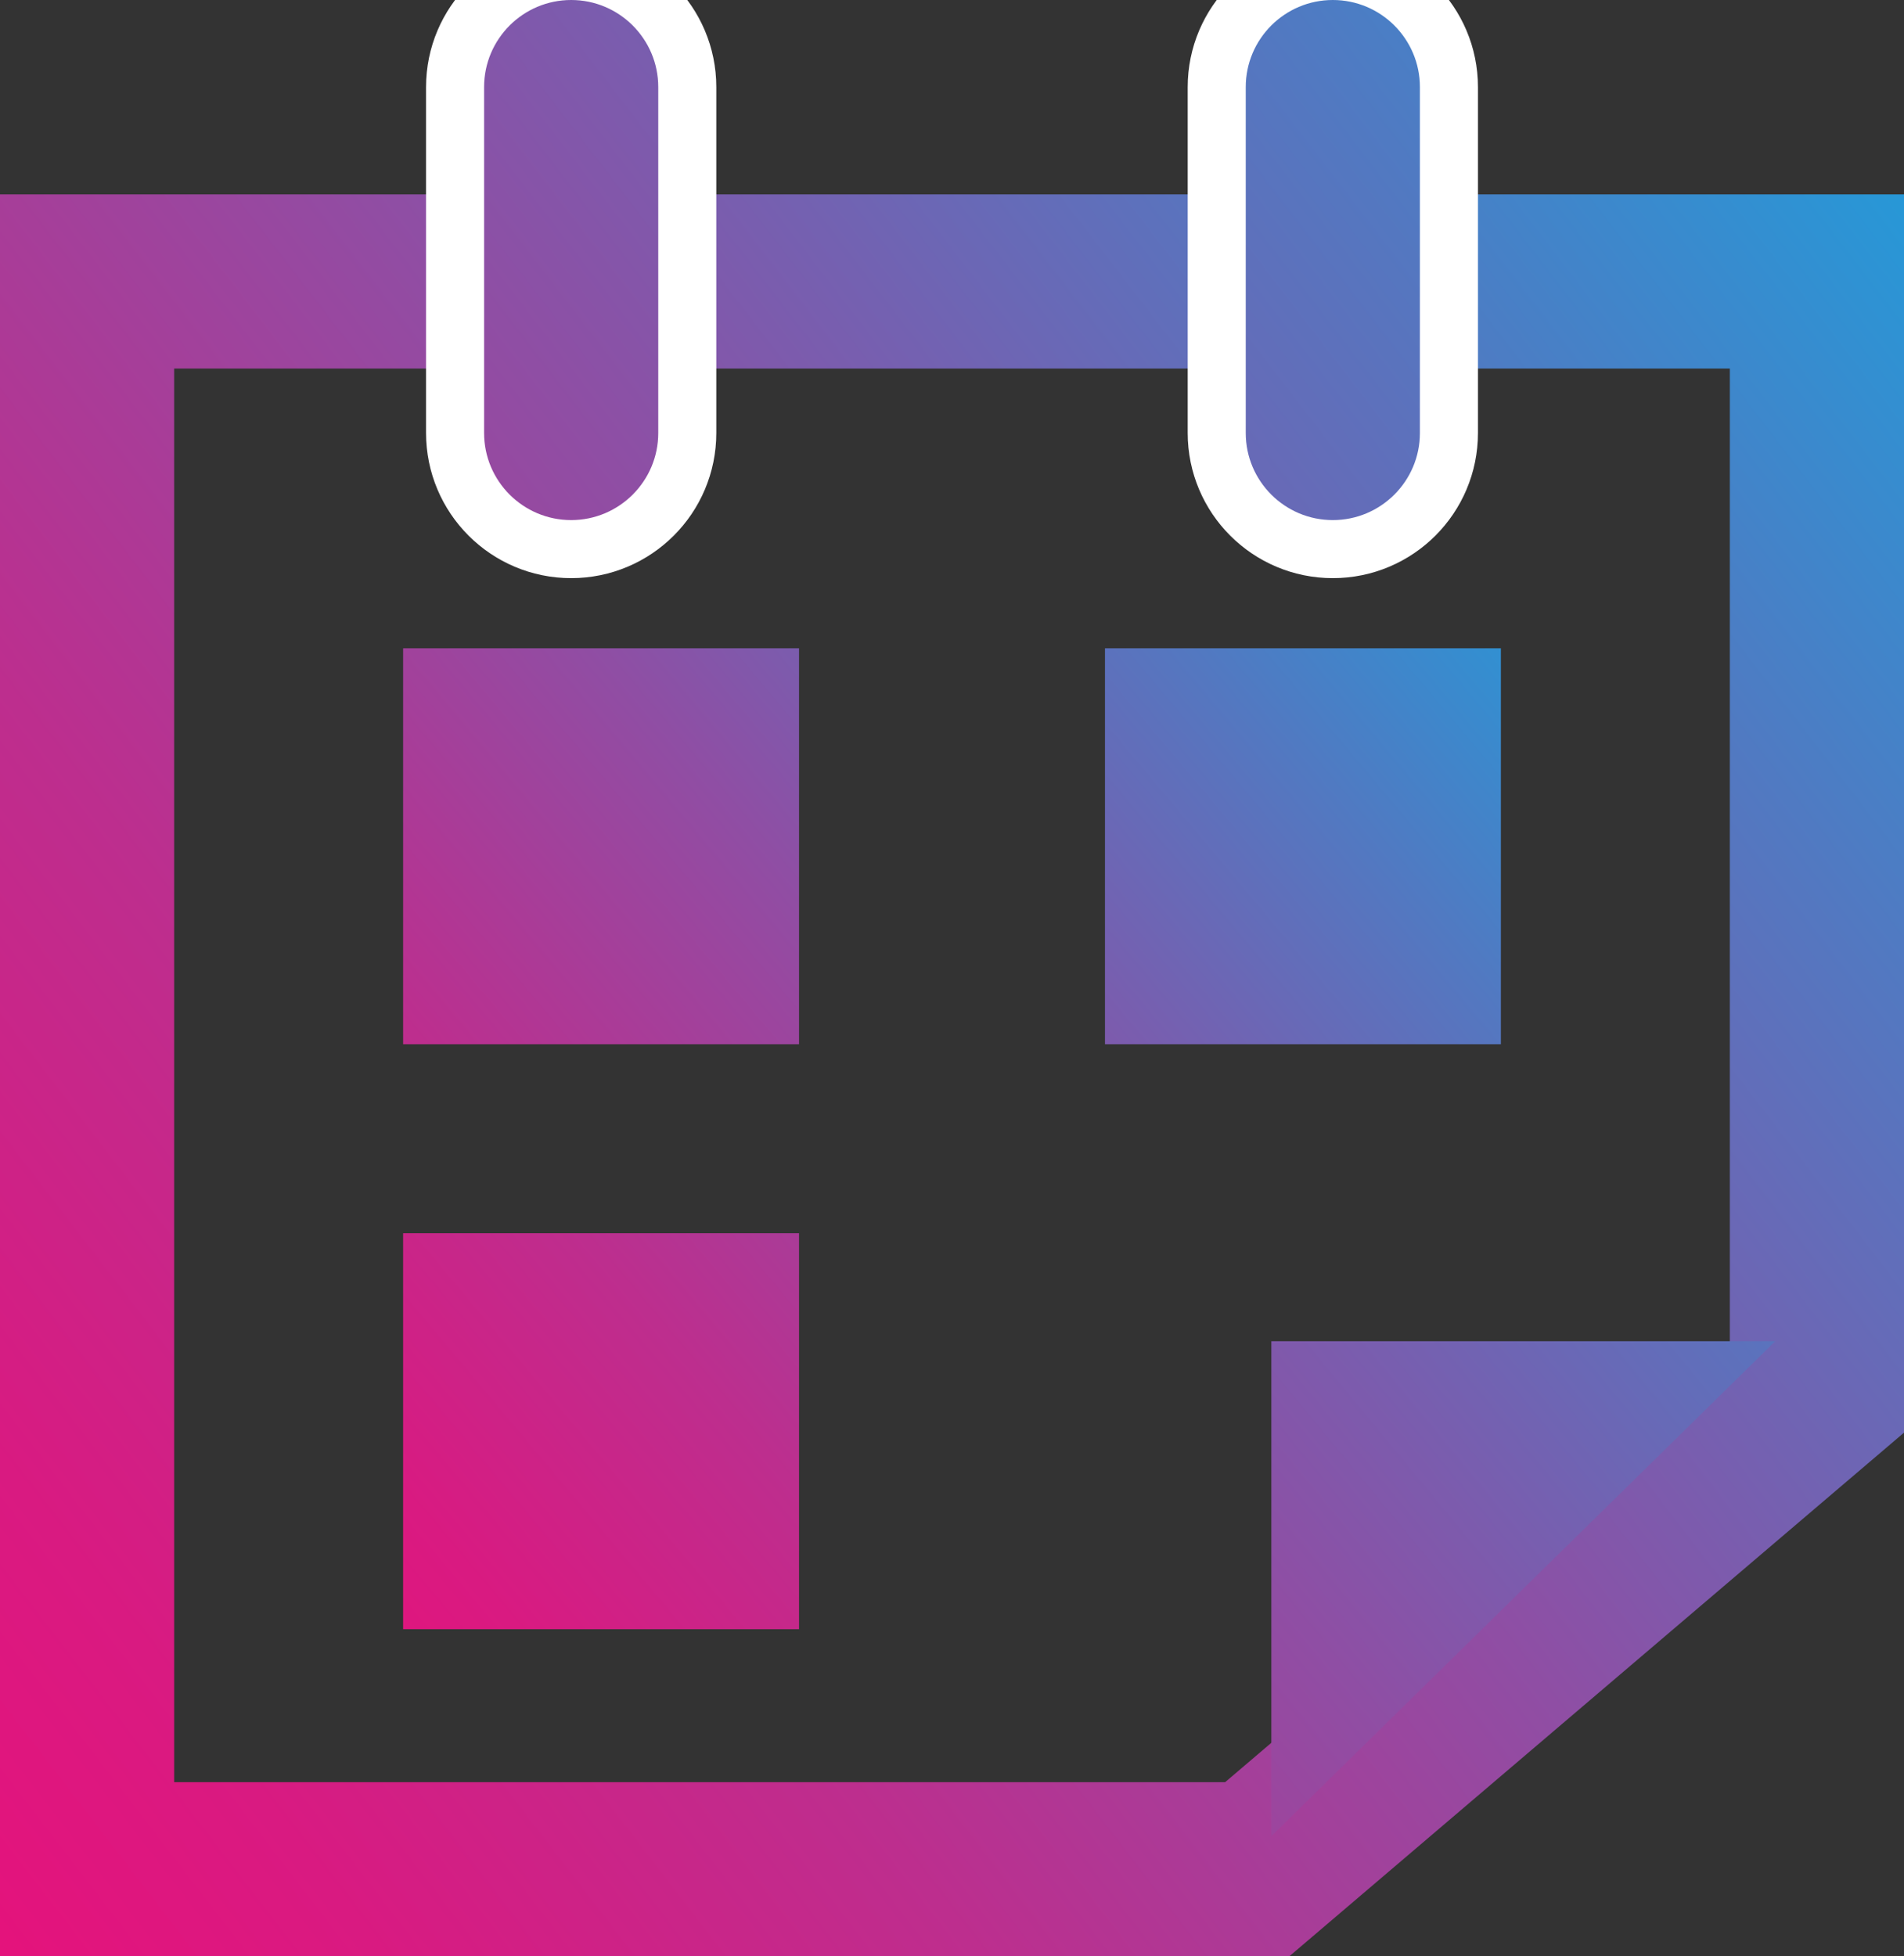
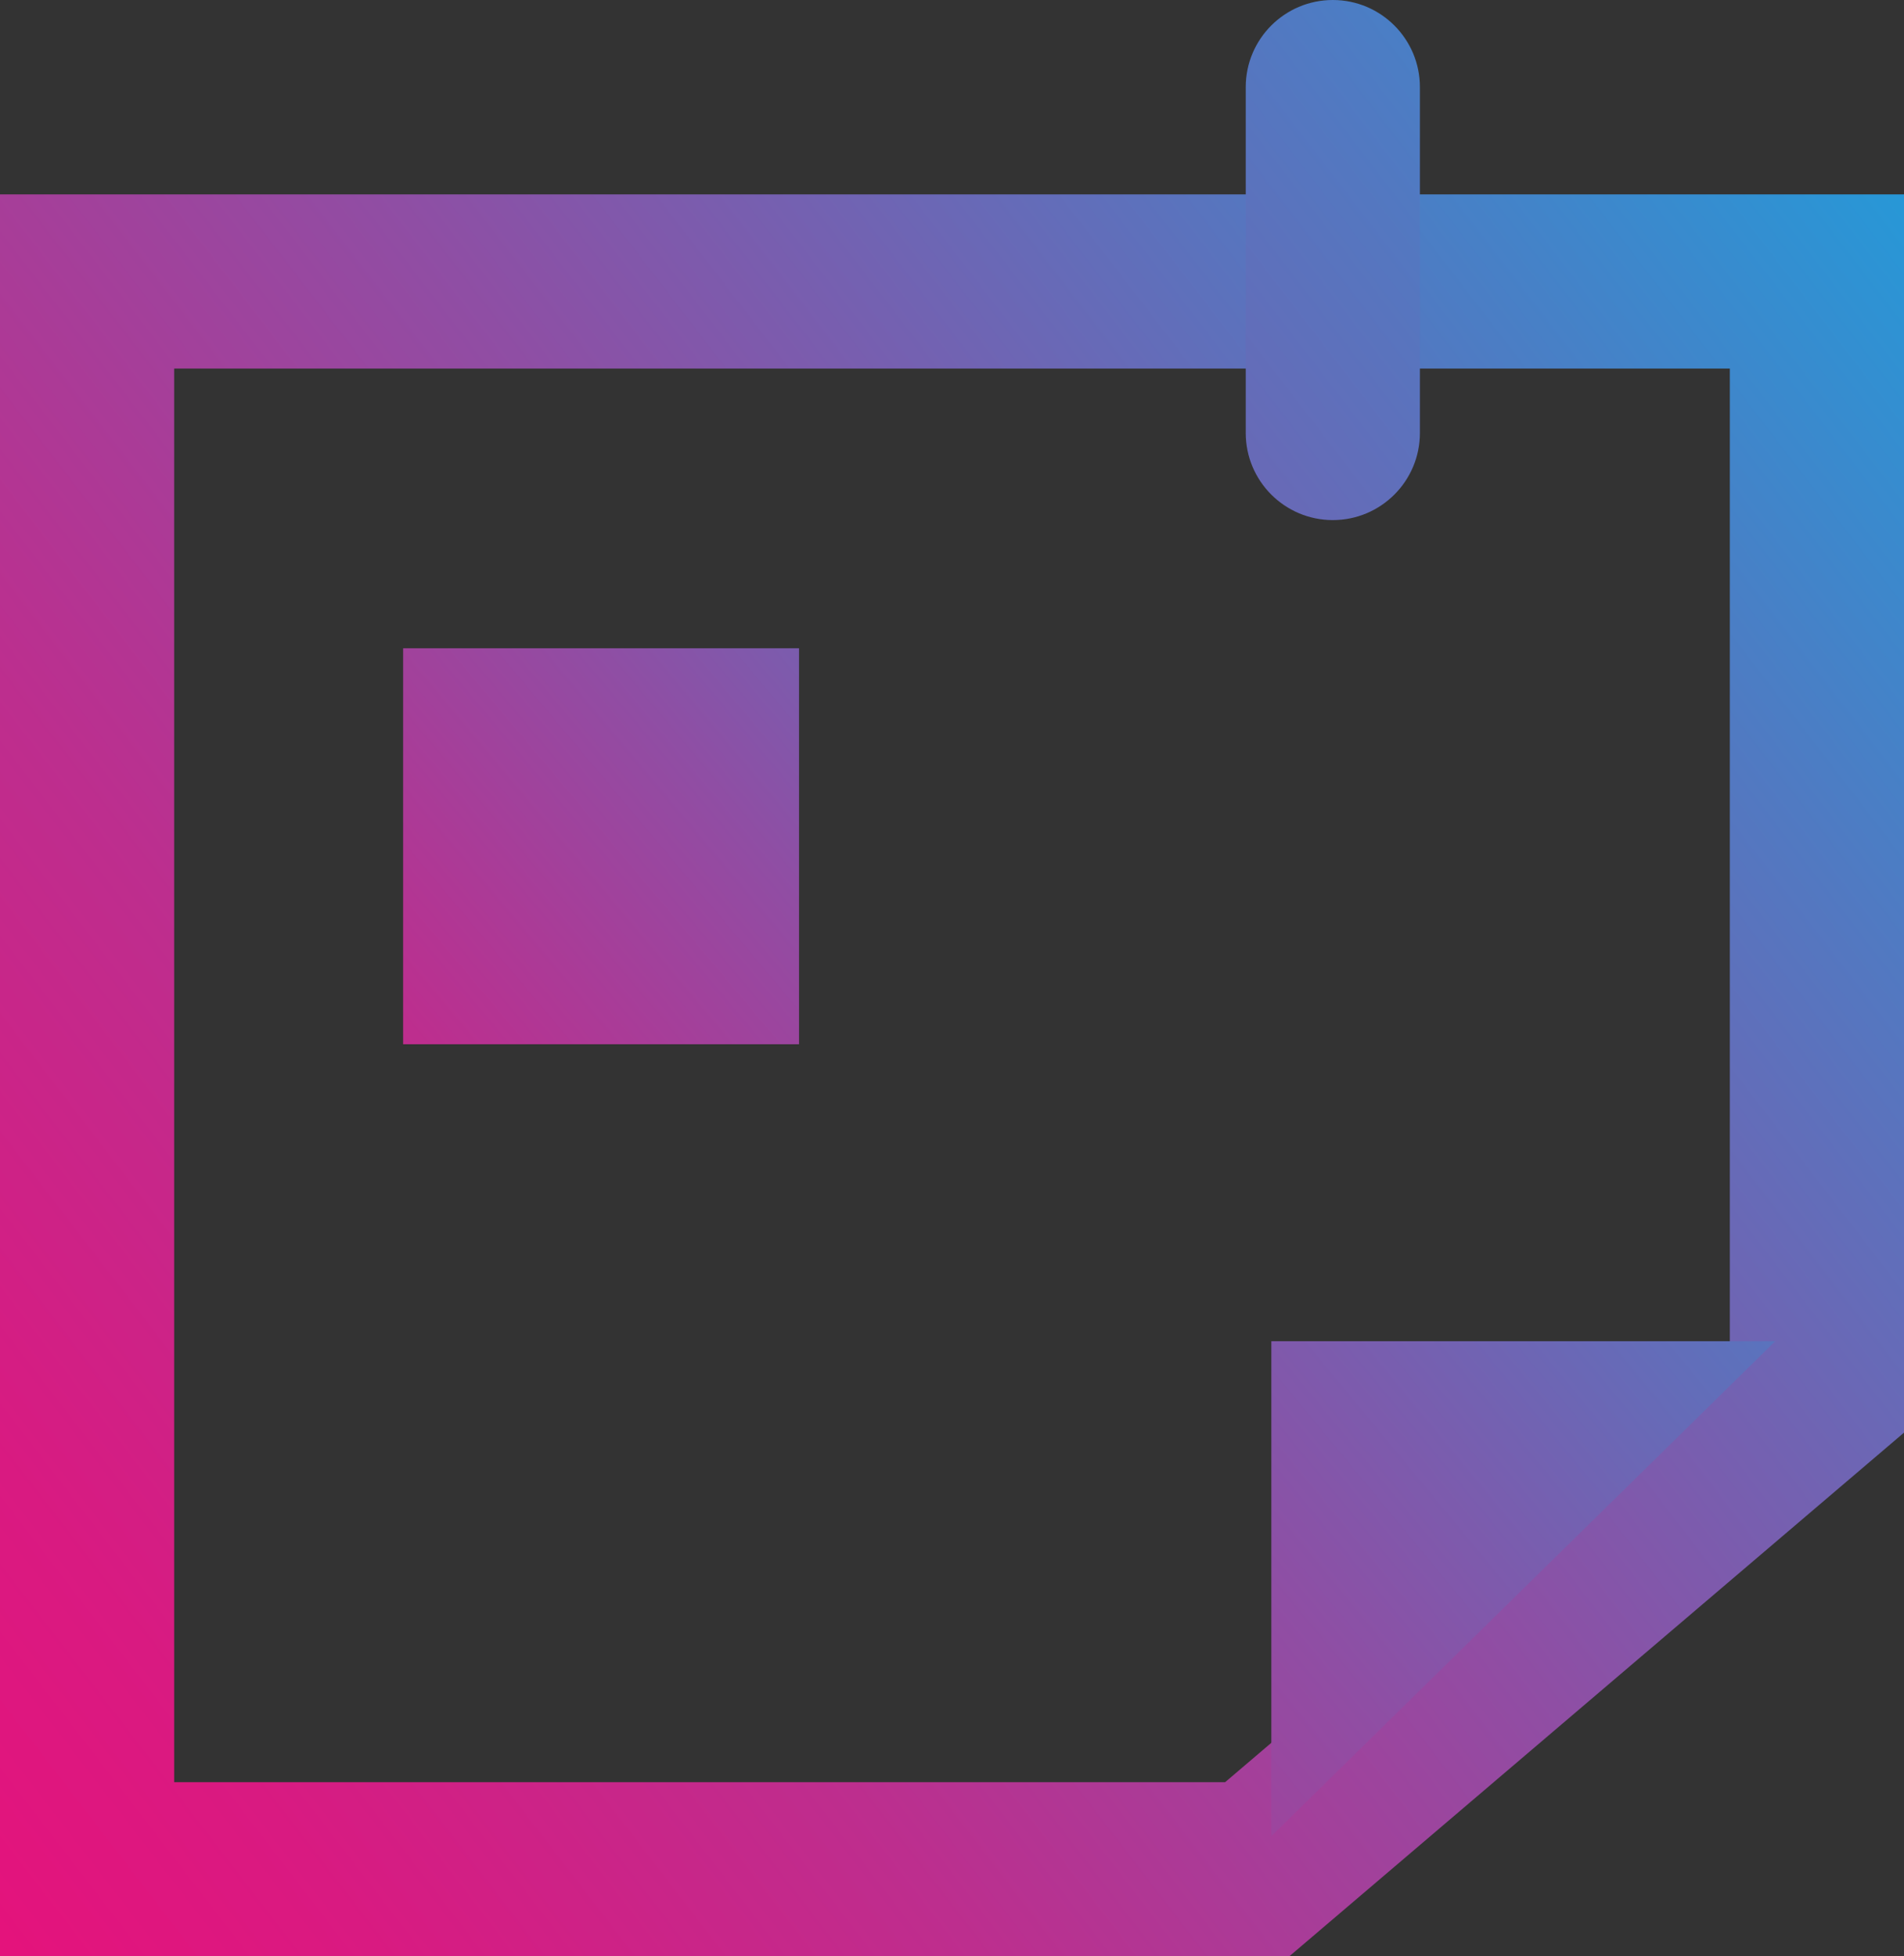
<svg xmlns="http://www.w3.org/2000/svg" xmlns:xlink="http://www.w3.org/1999/xlink" id="_レイヤー_2" viewBox="0 0 327.98 336.96">
  <rect x="0" y="0" width="327.98" height="336.96" fill="#333333" stroke="none" />
  <defs>
    <style>.cls-1{fill:url(#_名称未設定グラデーション_40-5);}.cls-2{fill:url(#_名称未設定グラデーション_40-3);}.cls-3{fill:url(#_名称未設定グラデーション_40-2);}.cls-4{fill:url(#_名称未設定グラデーション_40-4);}.cls-5{fill:url(#_名称未設定グラデーション_40-7);}.cls-6{fill:url(#_名称未設定グラデーション_40-6);}.cls-7{fill:none;stroke:#fff;stroke-width:20px;}.cls-8{fill:url(#_名称未設定グラデーション_40);}</style>
    <linearGradient id="_名称未設定グラデーション_40" x1="329.94" y1="16.78" x2="-30.49" y2="294.14" gradientUnits="userSpaceOnUse">
      <stop offset="0" stop-color="#219cda" />
      <stop offset=".2" stop-color="#507ac2" />
      <stop offset=".48" stop-color="#8f4ea4" />
      <stop offset=".71" stop-color="#bd2e8e" />
      <stop offset=".89" stop-color="#d91a81" />
      <stop offset="1" stop-color="#e4137c" />
    </linearGradient>
    <linearGradient id="_名称未設定グラデーション_40-2" x1="276.1" y1="-91.96" x2="-120.71" y2="213.4" xlink:href="#_名称未設定グラデーション_40" />
    <linearGradient id="_名称未設定グラデーション_40-3" x1="324.89" y1="-28.55" x2="-71.92" y2="276.81" xlink:href="#_名称未設定グラデーション_40" />
    <linearGradient id="_名称未設定グラデーション_40-4" x1="365.69" y1="152.27" x2="60.33" y2="404.93" xlink:href="#_名称未設定グラデーション_40" />
    <linearGradient id="_名称未設定グラデーション_40-5" x1="227.23" y1="41.82" x2="4.03" y2="229.38" xlink:href="#_名称未設定グラデーション_40" />
    <linearGradient id="_名称未設定グラデーション_40-6" x1="277.27" y1="101.37" x2="54.06" y2="288.93" xlink:href="#_名称未設定グラデーション_40" />
    <linearGradient id="_名称未設定グラデーション_40-7" x1="276.86" y1="100.88" x2="53.65" y2="288.44" xlink:href="#_名称未設定グラデーション_40" />
  </defs>
  <g id="_レイヤー_1-2">
    <path class="cls-8" d="M297.98,63.48v169.43l-86.94,74.05H30V63.48h267.98M327.98,33.48H0v303.48h222.09l105.89-90.2V33.48h0Z" />
-     <path class="cls-7" d="M98.39,89.58c-8.28,0-15-6.72-15-15V15c0-8.28,6.72-15,15-15s15,6.72,15,15v59.58c0,8.28-6.72,15-15,15Z" />
-     <path class="cls-7" d="M229.59,89.58c-8.28,0-15-6.72-15-15V15c0-8.28,6.72-15,15-15s15,6.72,15,15v59.58c0,8.28-6.72,15-15,15Z" />
-     <path class="cls-3" d="M98.39,89.58c-8.28,0-15-6.72-15-15V15c0-8.28,6.72-15,15-15s15,6.72,15,15v59.58c0,8.28-6.72,15-15,15Z" />
    <path class="cls-2" d="M229.59,89.58c-8.28,0-15-6.72-15-15V15c0-8.28,6.72-15,15-15s15,6.72,15,15v59.58c0,8.28-6.72,15-15,15Z" />
    <polyline class="cls-4" points="219 316.27 219 231.01 305.8 231.01" />
    <rect class="cls-1" x="69.44" y="111.66" width="68.2" height="68.2" />
-     <rect class="cls-6" x="190.34" y="111.66" width="68.2" height="68.2" />
-     <rect class="cls-5" x="69.44" y="212.41" width="68.2" height="68.2" />
  </g>
</svg>